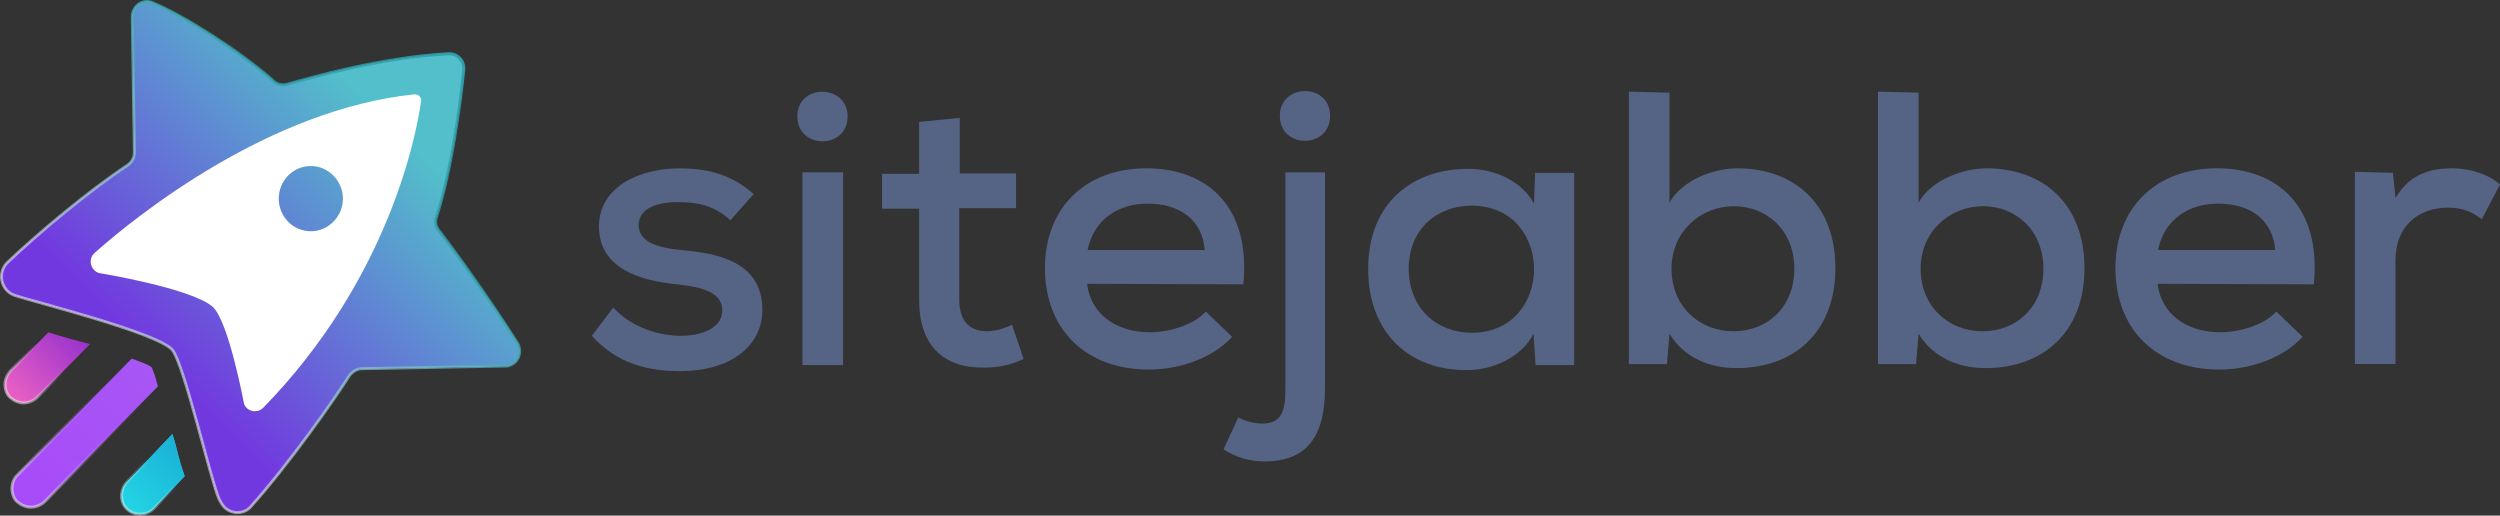
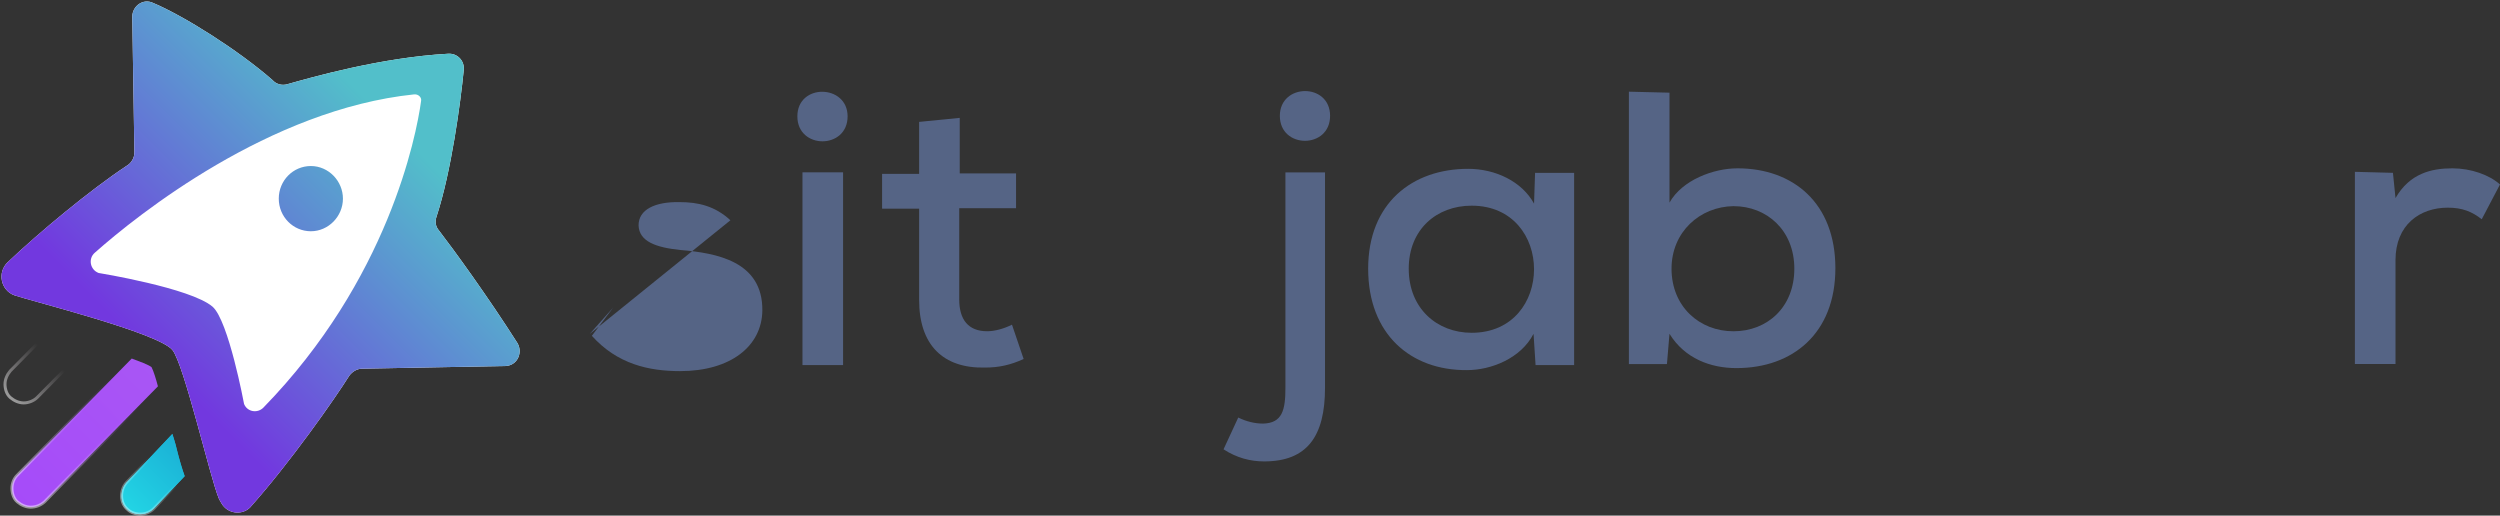
<svg xmlns="http://www.w3.org/2000/svg" id="Layer_2" viewBox="0 0 892.31 184.04">
  <rect x="0" y="0" width="892.31" height="184.04" fill="#333333" stroke="none" />
  <defs>
    <linearGradient id="linear-gradient" x1="157.89" y1="142.1" x2="45.4" y2="254.58" gradientTransform="translate(0 -118)" gradientUnits="userSpaceOnUse">
      <stop offset=".17" stop-color="#52bfca" />
      <stop offset=".92" stop-color="#7238df" />
    </linearGradient>
    <linearGradient id="linear-gradient-2" x1="28.65" y1="315.27" x2="72.75" y2="271.91" gradientTransform="translate(0 -118)" gradientUnits="userSpaceOnUse">
      <stop offset=".19" stop-color="#25e2ea" />
      <stop offset="1" stop-color="#19a6d1" />
    </linearGradient>
    <linearGradient id="linear-gradient-3" x1="-30.28" y1="332.24" x2="68.11" y2="235.52" gradientTransform="translate(0 -118)" gradientUnits="userSpaceOnUse">
      <stop offset="0" stop-color="#a443fd" />
      <stop offset="1" stop-color="#a959f3" />
    </linearGradient>
    <linearGradient id="linear-gradient-4" x1="-14.44" y1="277.43" x2="34.32" y2="229.5" gradientTransform="translate(0 -118)" gradientUnits="userSpaceOnUse">
      <stop offset=".4" stop-color="#e55ec4" />
      <stop offset="1" stop-color="#8225d0" />
    </linearGradient>
    <linearGradient id="linear-gradient-5" x1="44.58" y1="300.34" x2="58.38" y2="286.03" gradientTransform="translate(0 -118)" gradientUnits="userSpaceOnUse">
      <stop offset="0" stop-color="#fff" />
      <stop offset="0" stop-color="#e4fcff" />
      <stop offset="1" stop-color="#e4fcff" stop-opacity="0" />
    </linearGradient>
    <linearGradient id="linear-gradient-6" x1="3.94" y1="259.87" x2="22.29" y2="241.12" gradientTransform="translate(0 -118)" gradientUnits="userSpaceOnUse">
      <stop offset="0" stop-color="#fff" />
      <stop offset=".77" stop-color="#fff5fe" stop-opacity="0" />
    </linearGradient>
    <linearGradient id="linear-gradient-7" x1="7.95" y1="295.58" x2="51.97" y2="250.56" gradientTransform="translate(0 -118)" gradientUnits="userSpaceOnUse">
      <stop offset="0" stop-color="#fff" />
      <stop offset=".85" stop-color="#a851f8" stop-opacity="0" />
    </linearGradient>
    <linearGradient id="linear-gradient-8" x1="162.35" y1="135.38" x2="43.43" y2="260.13" gradientTransform="translate(0 -118)" gradientUnits="userSpaceOnUse">
      <stop offset="0" stop-color="#2d9fab" />
      <stop offset=".09" stop-color="#2d9fab" stop-opacity=".82" />
      <stop offset=".17" stop-color="#2d9fab" stop-opacity=".8" />
      <stop offset=".3" stop-color="#2d9fab" stop-opacity=".8" />
      <stop offset="1" stop-color="#fff" stop-opacity=".5" />
    </linearGradient>
  </defs>
  <g id="Layer_1-2">
    <path d="M180.23,130.64l-50.96.95c-1.72,0-3.43.95-4.58,2.48-5.15,8.21-21.18,31.11-35.5,47.14-3.05,2.86-8.02,2.1-10.12-1.53-.38-.76-.95-1.53-.95-1.72-3.05-7.06-12.4-47.9-16.6-53.06-5.15-6.11-49.43-17.18-56.3-19.47-4.96-1.72-6.3-8.21-2.48-11.83,11.26-10.69,29.39-25.76,42.37-34.35,1.72-.95,2.86-2.86,2.86-4.77l-.76-48.47c0-3.82,3.82-6.68,7.44-4.96,10.88,4.58,30.34,16.79,42.56,27.48,1.34,1.53,3.44,2.1,5.34,1.53,8.78-2.48,33.4-9.54,57.44-10.88,3.24-.19,5.92,2.48,5.53,5.92-1.14,11.45-4.39,36.07-9.73,52.29-.57,1.72-.38,3.44.95,4.96,5.15,6.68,17.37,23.47,28.05,40.27,1.91,3.63-.38,8.02-4.58,8.02h.02Z" style="fill:#fff;" />
    <path d="M122.4,70.9c0,6.3-5.15,11.64-11.45,11.64s-11.45-5.15-11.45-11.64,5.15-11.64,11.45-11.64,11.45,5.34,11.45,11.64ZM180.23,130.64l-50.96.95c-1.72,0-3.43.95-4.58,2.48-5.15,8.21-21.18,31.11-35.5,47.14-3.05,2.86-8.02,2.1-10.12-1.53-.38-.76-.95-1.53-.95-1.72-3.05-7.06-12.4-47.9-16.6-53.06-5.15-6.11-49.43-17.18-56.3-19.47-4.96-1.72-6.3-8.21-2.48-11.83,11.26-10.69,29.39-25.76,42.37-34.35,1.72-.95,2.86-2.86,2.86-4.77l-.76-48.47c0-3.82,3.82-6.68,7.44-4.96,10.88,4.58,30.34,16.79,42.56,27.48,1.34,1.53,3.44,2.1,5.34,1.53,8.78-2.48,33.4-9.54,57.44-10.88,3.24-.19,5.92,2.48,5.53,5.92-1.14,11.45-4.39,36.07-9.73,52.29-.57,1.72-.38,3.44.95,4.96,5.15,6.68,17.37,23.47,28.05,40.27,1.91,3.63-.38,8.02-4.58,8.02h.02ZM150.27,36.17c.38-1.34-.95-2.67-2.48-2.48-51.53,5.34-98.67,42.94-113.93,56.49-2.48,2.1-1.72,6.11,1.34,7.25,0,0,32.83,5.34,40.65,12.02,5.73,4.96,11.26,34.73,11.26,34.73,1.14,2.86,4.77,3.43,6.87,1.34,44.47-45.61,54.58-96.76,56.3-109.35h-.01Z" style="fill:url(#linear-gradient);" />
    <path d="M63.05,160.22c-.38-1.72-.95-3.44-1.53-5.34l-16.41,17.37c-1.15,1.34-1.72,3.05-1.72,4.77,0,1.91.76,3.63,2.1,4.77,1.15,1.14,2.86,1.72,4.58,1.72,1.91,0,3.63-.76,4.96-2.1l10.88-11.45c-.95-2.67-1.91-5.92-2.86-9.73h0Z" style="fill:url(#linear-gradient-2);" />
    <path d="M54.08,131.02c-1.34-.95-4.01-1.91-7.06-3.05L6.18,169.57c-1.34,1.34-1.91,3.05-1.91,4.77s.57,3.63,1.91,4.77c1.34,1.15,3.05,1.91,4.77,1.91s3.44-.57,4.96-1.91l40.46-41.22c-.76-2.86-1.53-5.34-2.29-6.87h0Z" style="fill:url(#linear-gradient-3);" />
-     <path d="M17.25,118.62l-13.55,13.74c-1.15,1.34-1.91,3.05-1.91,4.77s.57,3.63,1.91,4.77,3.05,1.91,4.77,1.91,3.63-.76,4.77-1.91l18.89-19.09c-5.34-1.34-10.69-2.86-14.89-4.2h.01Z" style="fill:url(#linear-gradient-4);" />
    <path d="M63.05,160.22c-.38-1.72-.95-3.44-1.53-5.34l-16.41,17.37c-1.15,1.34-1.72,3.05-1.72,4.77,0,1.91.76,3.63,2.1,4.77,1.15,1.14,2.86,1.72,4.58,1.72,1.91,0,3.63-.76,4.96-2.1l10.88-11.45c-.95-2.67-1.91-5.92-2.86-9.73h0Z" style="fill:url(#linear-gradient-2); stroke:url(#linear-gradient-5); stroke-opacity:.5; stroke-width:1.07px;" />
    <path d="M17.25,118.62l-13.55,13.74c-1.15,1.34-1.91,3.05-1.91,4.77s.57,3.63,1.91,4.77,3.05,1.91,4.77,1.91,3.63-.76,4.77-1.91l18.89-19.09c-5.34-1.34-10.69-2.86-14.89-4.2h.01Z" style="fill:none; stroke:url(#linear-gradient-6); stroke-opacity:.5; stroke-width:1.07px;" />
    <path d="M54.08,131.02c-1.34-.95-4.01-1.91-7.06-3.05L6.18,169.57c-1.34,1.34-1.91,3.05-1.91,4.77s.57,3.63,1.91,4.77c1.34,1.15,3.05,1.91,4.77,1.91s3.44-.57,4.96-1.91l40.46-41.22c-.76-2.86-1.53-5.34-2.29-6.87h0Z" style="fill:none; stroke:url(#linear-gradient-7); stroke-opacity:.5; stroke-width:1.07px;" />
-     <path d="M180.23,130.64l-50.96.95c-1.72,0-3.43.95-4.58,2.48-5.15,8.21-21.18,31.11-35.5,47.14-3.05,2.86-8.02,2.1-10.12-1.53-.38-.76-.95-1.53-.95-1.72-3.05-7.06-12.4-47.9-16.6-53.06-5.15-6.11-49.43-17.18-56.3-19.47-4.96-1.72-6.3-8.21-2.48-11.83,11.26-10.69,29.39-25.76,42.37-34.35,1.72-.95,2.86-2.86,2.86-4.77l-.76-48.47c0-3.82,3.82-6.68,7.44-4.96,10.88,4.58,30.34,16.79,42.56,27.48,1.34,1.53,3.44,2.1,5.34,1.53,8.78-2.48,33.4-9.54,57.44-10.88,3.24-.19,5.92,2.48,5.53,5.92-1.14,11.45-4.39,36.07-9.73,52.29-.57,1.72-.38,3.44.95,4.96,5.15,6.68,17.37,23.47,28.05,40.27,1.91,3.63-.38,8.02-4.58,8.02h.02Z" style="fill:none; stroke:url(#linear-gradient-8); stroke-width:1.07px;" />
-     <path d="M260.7,78.62c-5.43-5.04-11.41-6.48-18.11-6.48-8.87-.18-14.67,2.7-14.67,8.28.18,5.76,6.16,7.92,15.03,8.82,12.68,1.08,29.34,3.96,29.15,21.61-.18,12.78-11.41,21.61-29.34,21.61-11.23,0-22.45-2.52-31.51-12.6l7.61-10.08c6.52,7.02,16.12,10.08,24.26,10.08,6.88,0,14.49-2.52,14.67-8.82.18-6.12-5.79-8.46-15.94-9.54-13.04-1.26-27.89-5.4-28.07-20.52,0-15.12,15.75-20.89,28.61-20.89,10.68,0,18.83,2.34,26.62,9.18l-8.33,9.36h.02Z" style="fill:#556485;" />
+     <path d="M260.7,78.62c-5.43-5.04-11.41-6.48-18.11-6.48-8.87-.18-14.67,2.7-14.67,8.28.18,5.76,6.16,7.92,15.03,8.82,12.68,1.08,29.34,3.96,29.15,21.61-.18,12.78-11.41,21.61-29.34,21.61-11.23,0-22.45-2.52-31.51-12.6l7.61-10.08l-8.33,9.36h.02Z" style="fill:#556485;" />
    <path d="M302.53,41.53c0,11.88-17.93,11.88-17.93,0s17.93-11.52,17.93,0ZM286.42,61.52v68.78h14.49V61.52h-14.49Z" style="fill:#556485;" />
    <path d="M342.55,42.07v19.81h20.1v12.42h-20.28v32.59c0,7.2,3.26,11.34,9.96,11.34,2.72,0,5.98-.9,8.87-2.34l4.16,12.24c-4.71,2.16-8.87,3.06-13.76,3.06-15.03.36-23.54-8.1-23.54-24.13v-32.59h-13.22v-12.42h13.22v-18.54l14.49-1.44h0Z" style="fill:#556485;" />
-     <path d="M388,101.31c1.27,10.44,9.96,17.28,22.45,17.28,7.06,0,15.75-2.7,19.92-7.38l9.42,9c-7.06,7.74-19.01,11.7-29.7,11.7-22.64,0-37.12-14.4-37.12-36.19s14.67-35.65,36.22-35.65,37.3,13.5,34.59,41.41l-55.77-.18h-.01ZM430.01,89.24c-.91-10.8-8.87-16.56-20.46-16.56-10.5,0-19.19,5.76-21.37,16.56h41.83,0Z" style="fill:#556485;" />
    <path d="M472.93,61.52v76.88c0,17.28-6.34,26.29-21.73,26.29-4.89,0-9.78-1.26-14.49-4.32l5.25-11.34c2.9,1.44,5.98,2.16,8.87,2.16,6.88-.18,7.97-4.86,7.97-12.78V61.53h14.13ZM456.81,41.35c0,11.88,17.93,11.88,17.93,0s-17.93-11.7-17.93,0Z" style="fill:#556485;" />
    <path d="M547.9,61.7h13.94v68.6h-13.76l-.72-11.16c-4.53,8.82-15.21,12.96-23.72,12.96-20.1.18-35.31-12.78-35.31-36.19s15.75-35.65,35.67-35.65c9.78,0,19.19,4.5,23.54,12.42l.36-10.98ZM502.81,95.91c0,14.22,10.14,22.87,22.45,22.87,29.7,0,29.7-45.37,0-45.37-12.49,0-22.45,8.46-22.45,22.51h0Z" style="fill:#556485;" />
    <path d="M595.88,33.07v39.25c4.53-8.1,15.76-12.24,24.26-12.24,19.92,0,34.95,12.42,34.95,35.65s-15.21,35.65-35.31,35.65c-9.24,0-18.47-3.42-23.9-12.24l-.91,10.8h-13.58V32.72l14.48.36h.01ZM596.61,95.91c0,13.5,9.96,22.33,22.1,22.33s21.73-8.64,21.73-22.33-9.78-22.33-21.73-22.33c-11.95.18-22.1,9.18-22.1,22.33Z" style="fill:#556485;" />
-     <path d="M684.79,33.07v39.25c4.53-8.1,15.76-12.24,24.26-12.24,19.92,0,34.95,12.42,34.95,35.65s-15.21,35.65-35.31,35.65c-9.23,0-18.47-3.42-23.9-12.24l-.91,10.8h-13.58V32.72l14.49.36h0ZM685.52,95.91c0,13.5,9.96,22.33,22.09,22.33s21.73-8.64,21.73-22.33-9.78-22.33-21.73-22.33c-11.95.18-22.09,9.18-22.09,22.33Z" style="fill:#556485;" />
-     <path d="M770.08,101.31c1.27,10.44,9.96,17.28,22.45,17.28,7.06,0,15.76-2.7,19.92-7.38l9.42,9c-7.06,7.74-19.02,11.7-29.7,11.7-22.64,0-37.12-14.4-37.12-36.19s14.67-35.65,36.22-35.65,37.3,13.5,34.59,41.41l-55.77-.18h0ZM812.09,89.24c-.91-10.8-8.87-16.56-20.46-16.56-10.5,0-19.19,5.76-21.37,16.56h41.83Z" style="fill:#556485;" />
    <path d="M854.1,61.7l.91,9c5.07-8.82,12.85-10.62,20.28-10.62,6.7,0,13.22,2.34,17.02,5.76l-6.52,12.42c-3.44-2.7-6.88-4.14-12.13-4.14-9.96,0-18.65,6.12-18.65,18.72v37.09h-14.49V61.33l13.58.36h0Z" style="fill:#556485;" />
  </g>
</svg>